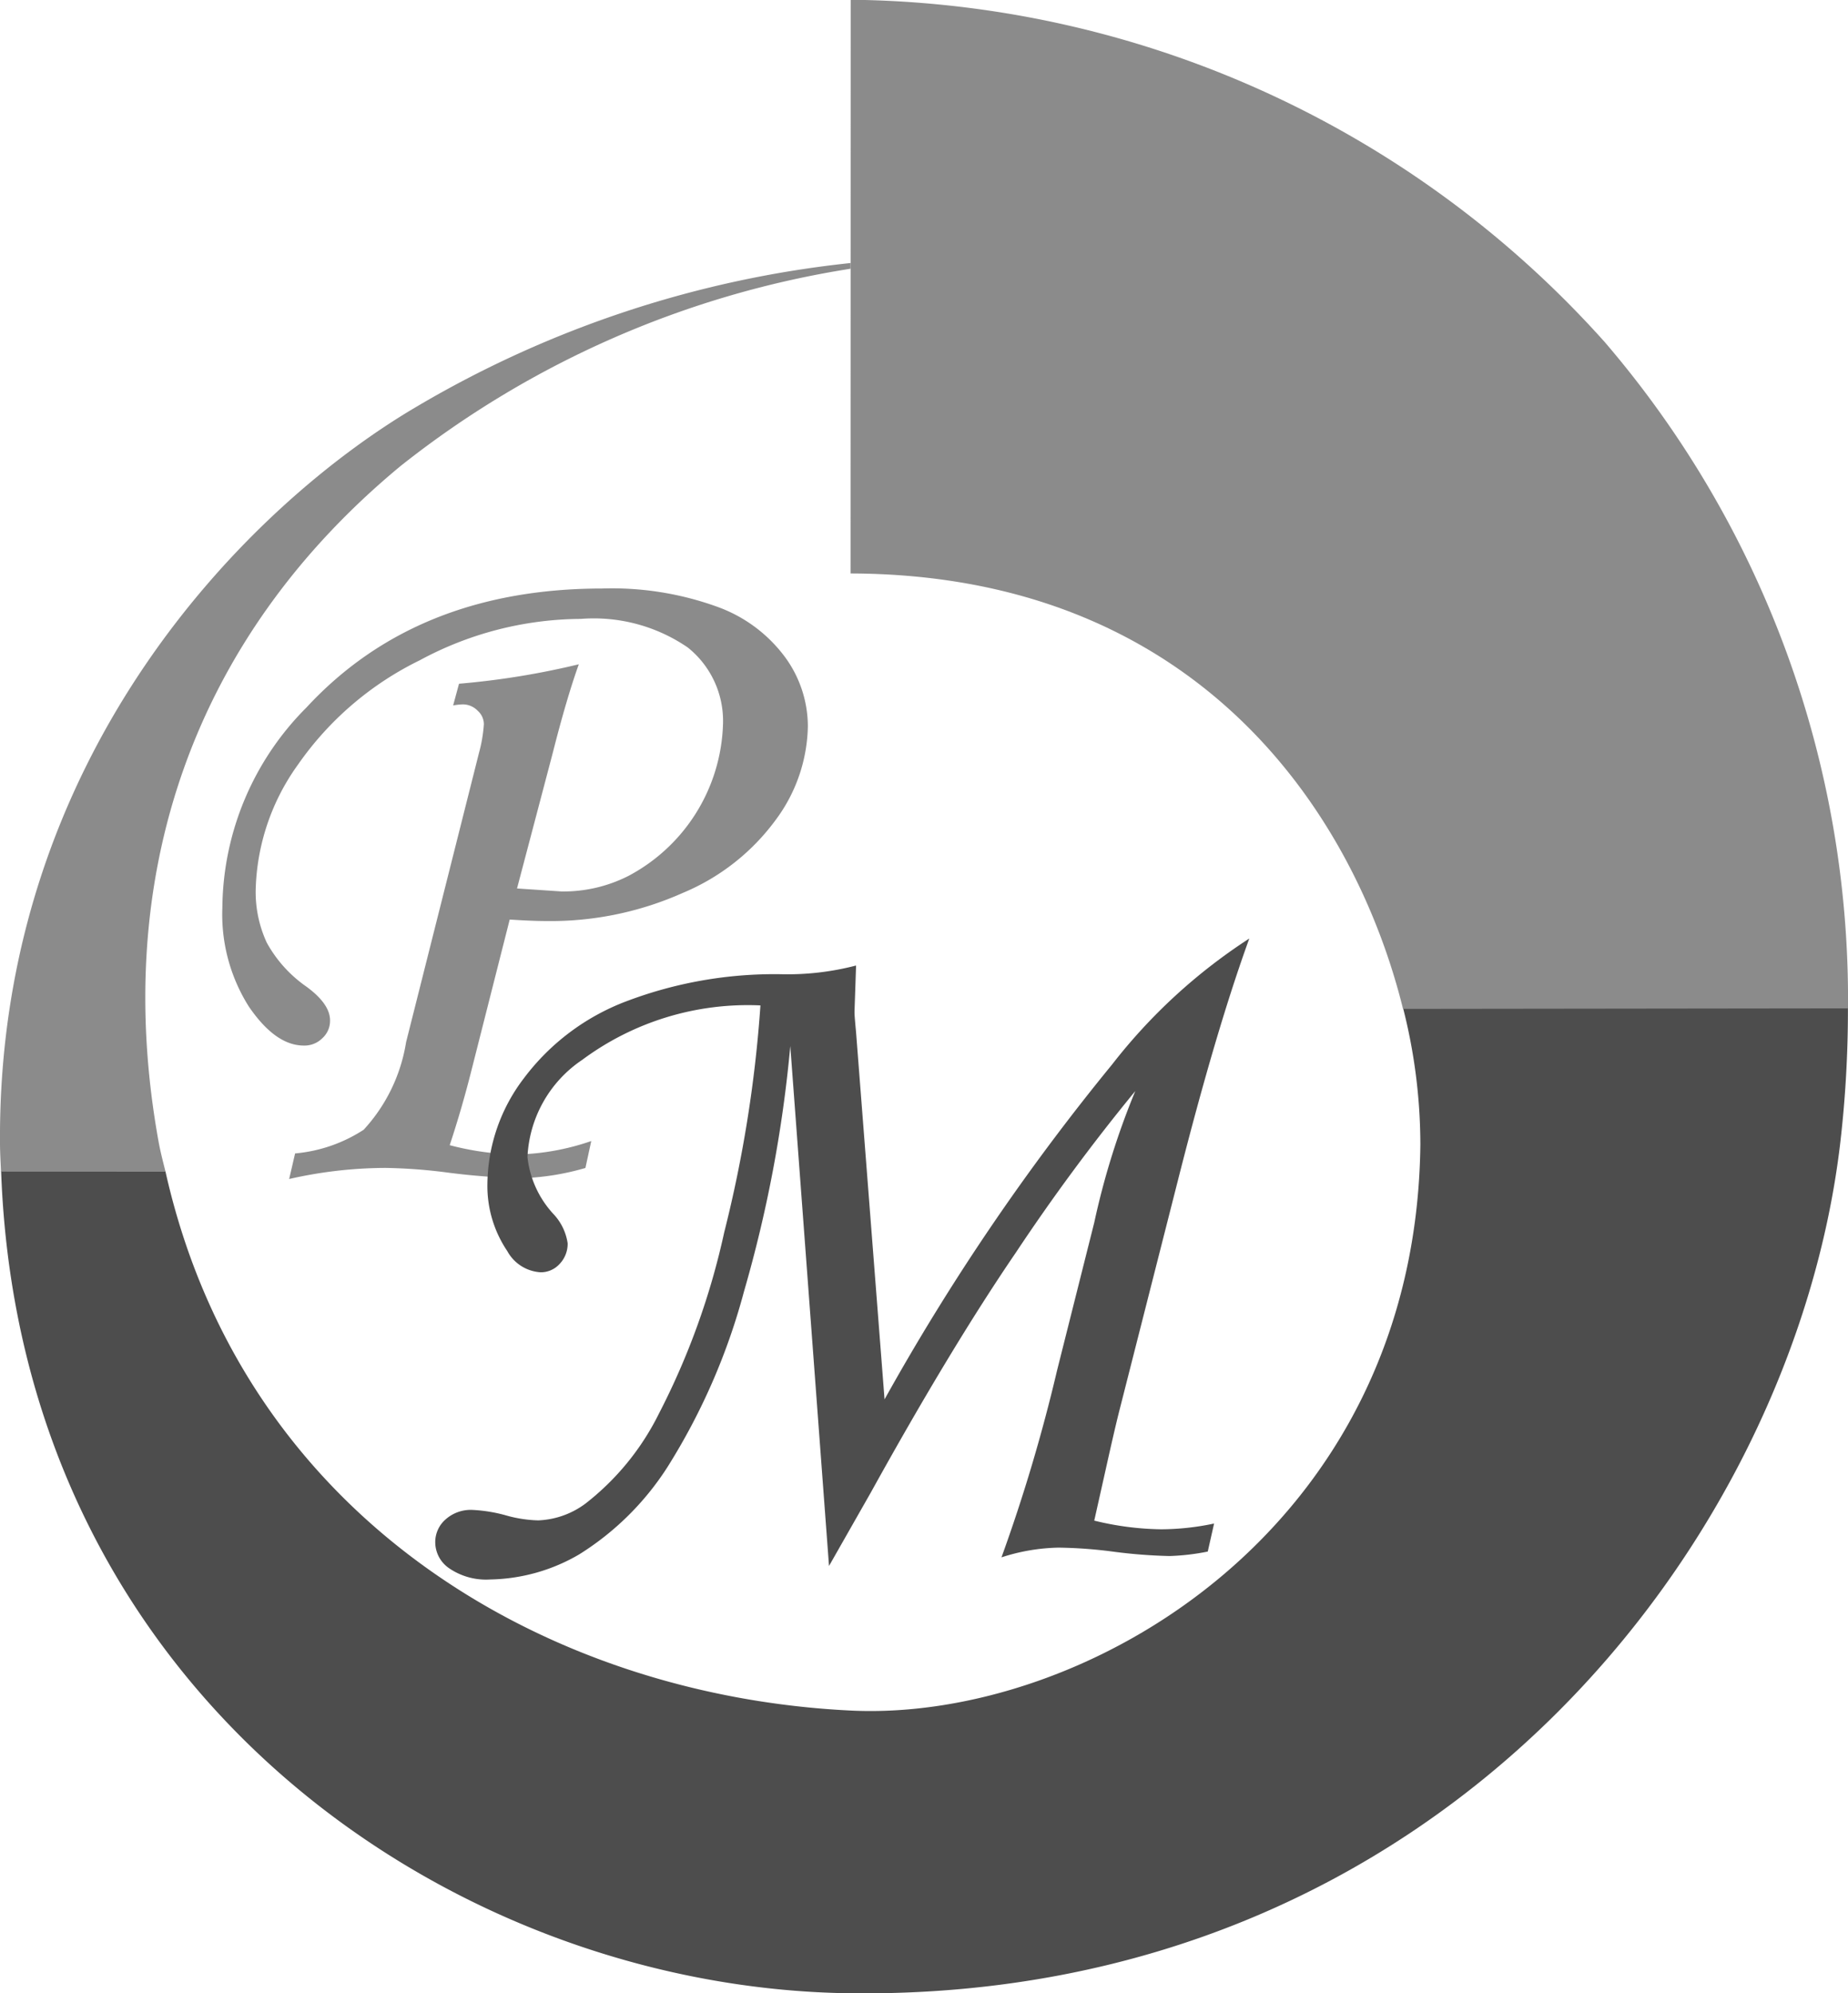
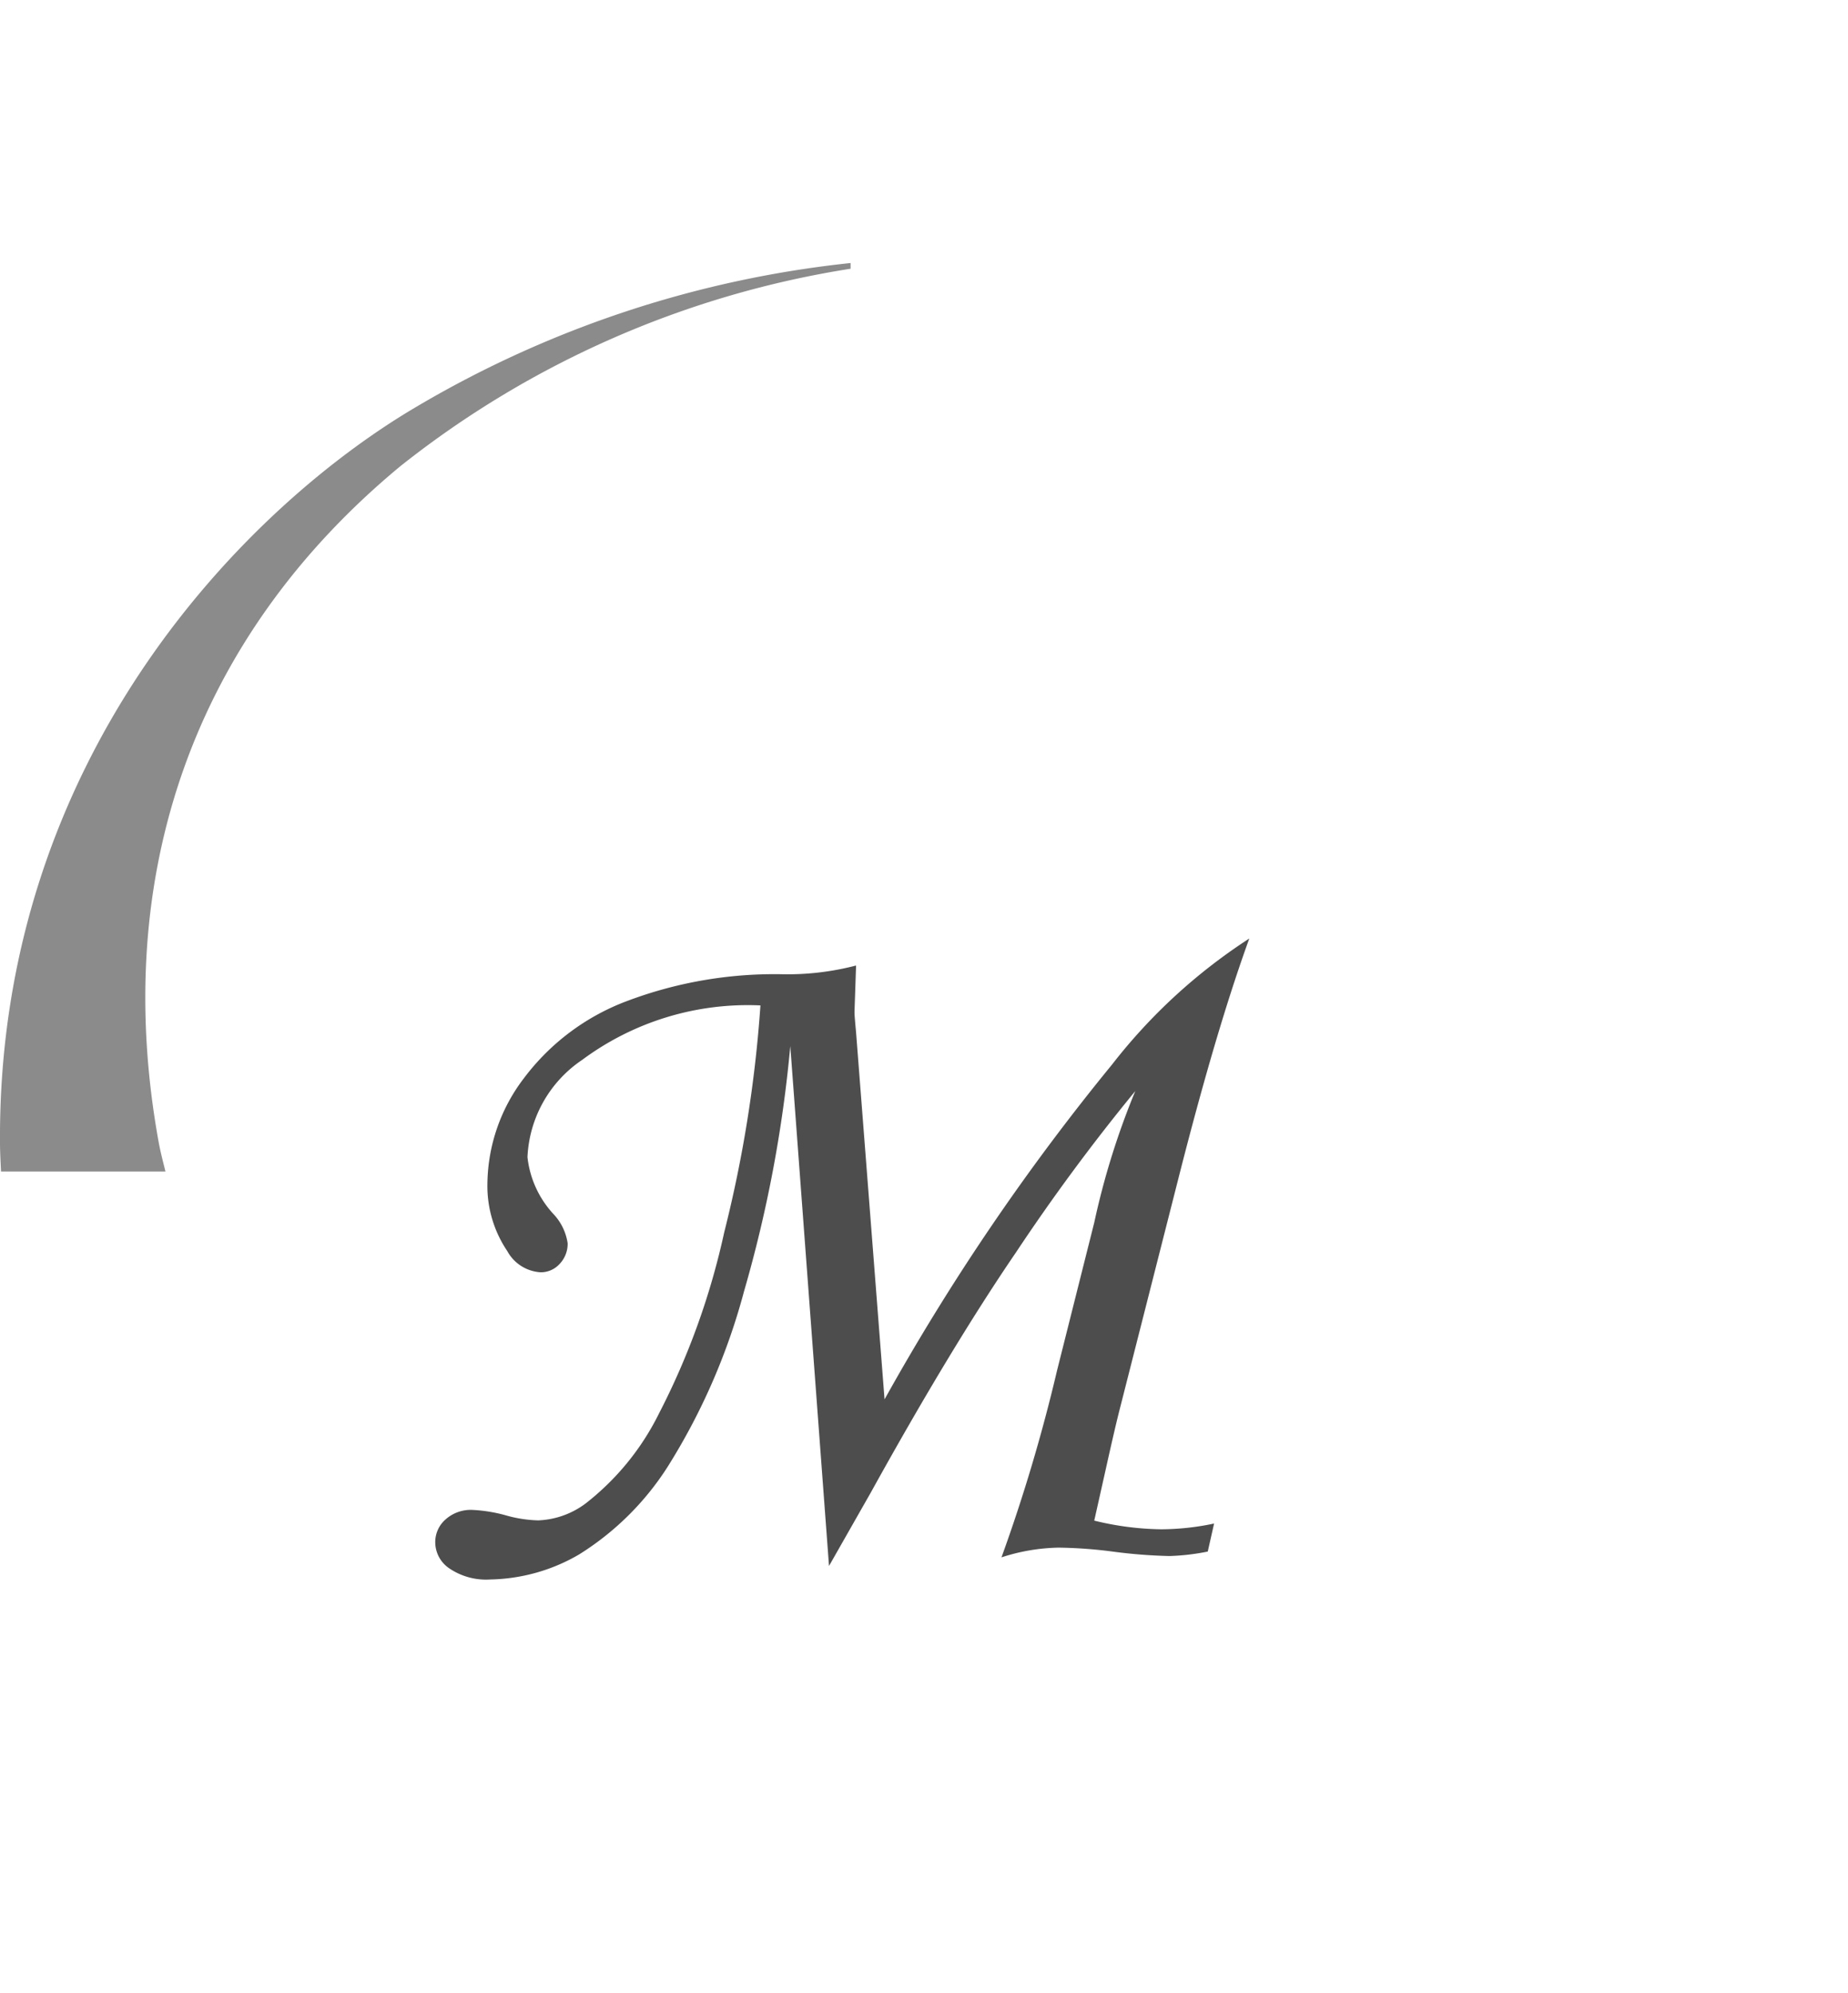
<svg xmlns="http://www.w3.org/2000/svg" width="76.026" height="82" viewBox="0 0 76.026 82">
  <g id="PM-logo" transform="translate(-6 -5)" style="isolation: isolate">
-     <path id="Path_733" data-name="Path 733" d="M64.476,90.443c-.152,15.928-13.855,23.8-23.42,23.341-12.5-.6-25.012-7.894-28.209-22.185l-6.759-.006c.772,21.583,18.641,33.637,34.967,33.821,24.317.272,38.765-18.6,40.693-34.971a47.3,47.3,0,0,0,.317-5.577H63.759a22.819,22.819,0,0,1,.716,5.577Z" transform="translate(-0.042 -38.416)" fill="#4d4d4d" />
-     <path id="Path_734" data-name="Path 734" d="M33.123,56.454l.242-.892a32.763,32.763,0,0,0,4.928-.8q-.5,1.393-1.07,3.639l-1.472,5.583,1.831.123a5.9,5.9,0,0,0,2.758-.642,7.312,7.312,0,0,0,3.884-6.217,3.866,3.866,0,0,0-1.451-3.179,6.836,6.836,0,0,0-4.4-1.174,14.07,14.07,0,0,0-6.619,1.7,13.108,13.108,0,0,0-5.01,4.289A9.194,9.194,0,0,0,25,64.029a4.968,4.968,0,0,0,.456,2.185,5.337,5.337,0,0,0,1.634,1.811q.97.712.969,1.387a.963.963,0,0,1-.32.735,1.037,1.037,0,0,1-.756.3c-.782,0-1.533-.535-2.265-1.605a7.1,7.1,0,0,1-1.089-4.073,11.781,11.781,0,0,1,3.461-8.231q4.521-4.888,12.158-4.893a12.714,12.714,0,0,1,4.754.756,5.983,5.983,0,0,1,2.777,2.068,4.83,4.83,0,0,1,.937,2.844,6.638,6.638,0,0,1-1.312,3.836,9.056,9.056,0,0,1-3.842,3.022,13.33,13.33,0,0,1-5.618,1.153c-.323,0-.814-.016-1.494-.061l-1.568,6.182q-.395,1.573-.9,3.1a11.626,11.626,0,0,0,2.7.383,10.011,10.011,0,0,0,3.123-.554l-.24,1.108a10.52,10.52,0,0,1-2.628.421,28.363,28.363,0,0,1-3.019-.229,22.058,22.058,0,0,0-2.585-.194,18.038,18.038,0,0,0-3.956.456l.244-1.052a6.163,6.163,0,0,0,2.822-.975,6.917,6.917,0,0,0,1.744-3.6l3-11.905a5.94,5.94,0,0,0,.2-1.176.744.744,0,0,0-.253-.554.85.85,0,0,0-.618-.263,2.654,2.654,0,0,0-.4.045Z" transform="translate(-8.481 -22.435)" fill="#8b8b8b" />
    <path id="Path_735" data-name="Path 735" d="M56.7,105.193,55.107,83.81a53.746,53.746,0,0,1-1.906,10.1,26.24,26.24,0,0,1-3.155,7.231,11.608,11.608,0,0,1-3.626,3.581,7.493,7.493,0,0,1-3.655,1.03,2.689,2.689,0,0,1-1.691-.46,1.3,1.3,0,0,1-.573-1.07,1.235,1.235,0,0,1,.415-.932,1.555,1.555,0,0,1,1.1-.4,6.278,6.278,0,0,1,1.368.218,5.312,5.312,0,0,0,1.352.213,3.476,3.476,0,0,0,1.944-.69,10.69,10.69,0,0,0,3.022-3.7,30.3,30.3,0,0,0,2.686-7.455,52.936,52.936,0,0,0,1.491-9.339,11.427,11.427,0,0,0-7.335,2.242,5.093,5.093,0,0,0-2.249,4,4.1,4.1,0,0,0,1.073,2.345,2.221,2.221,0,0,1,.58,1.2,1.2,1.2,0,0,1-.338.856,1.039,1.039,0,0,1-.775.335,1.675,1.675,0,0,1-1.371-.873,4.783,4.783,0,0,1-.817-2.784,7.266,7.266,0,0,1,1.507-4.333,9.438,9.438,0,0,1,4.215-3.16,17.191,17.191,0,0,1,6.321-1.112,11.173,11.173,0,0,0,3.123-.357c-.038,1.19-.064,1.837-.064,1.93,0,.117.025.386.064.817l1.172,15.1a93.583,93.583,0,0,1,9.362-13.777,22.9,22.9,0,0,1,5.644-5.181q-1.373,3.777-2.939,9.957l-2.426,9.539c-.133.532-.31,1.3-.538,2.325l-.476,2.125a12.123,12.123,0,0,0,2.758.357,10.658,10.658,0,0,0,2.172-.237l-.26,1.153a9.433,9.433,0,0,1-1.571.184,21.149,21.149,0,0,1-2.346-.184,18.933,18.933,0,0,0-2.223-.162,8.044,8.044,0,0,0-2.346.4,69.111,69.111,0,0,0,2.287-7.692l1.529-6.08a31.561,31.561,0,0,1,1.688-5.41A81.835,81.835,0,0,0,64.39,92.3q-2.66,3.895-5.961,9.859l-1.73,3.04Z" transform="translate(-16.595 -35.777)" fill="#4d4d4d" />
    <path id="Path_736" data-name="Path 736" d="M40.993,25.849a44.194,44.194,0,0,0-17.786,5.869C16.208,35.807,5.9,46.11,6,62.033c0,.4.025.791.042,1.188h6.765c-.1-.4-.2-.782-.276-1.187-1.992-10.945,1.41-20.777,9.954-27.839a39.667,39.667,0,0,1,18.508-8.111Z" transform="translate(0 -10.029)" fill="#8b8b8b" />
-     <path id="Path_737" data-name="Path 737" d="M73.42,28.591c14.309.038,20.75,9.9,22.73,17.912l18.306-.022a41.53,41.53,0,0,0-10-27.4A42.2,42.2,0,0,0,74.013,5c-.2,0-.392,0-.586,0l-.006,23.588Z" transform="translate(-32.43)" fill="#8b8b8b" />
  </g>
</svg>